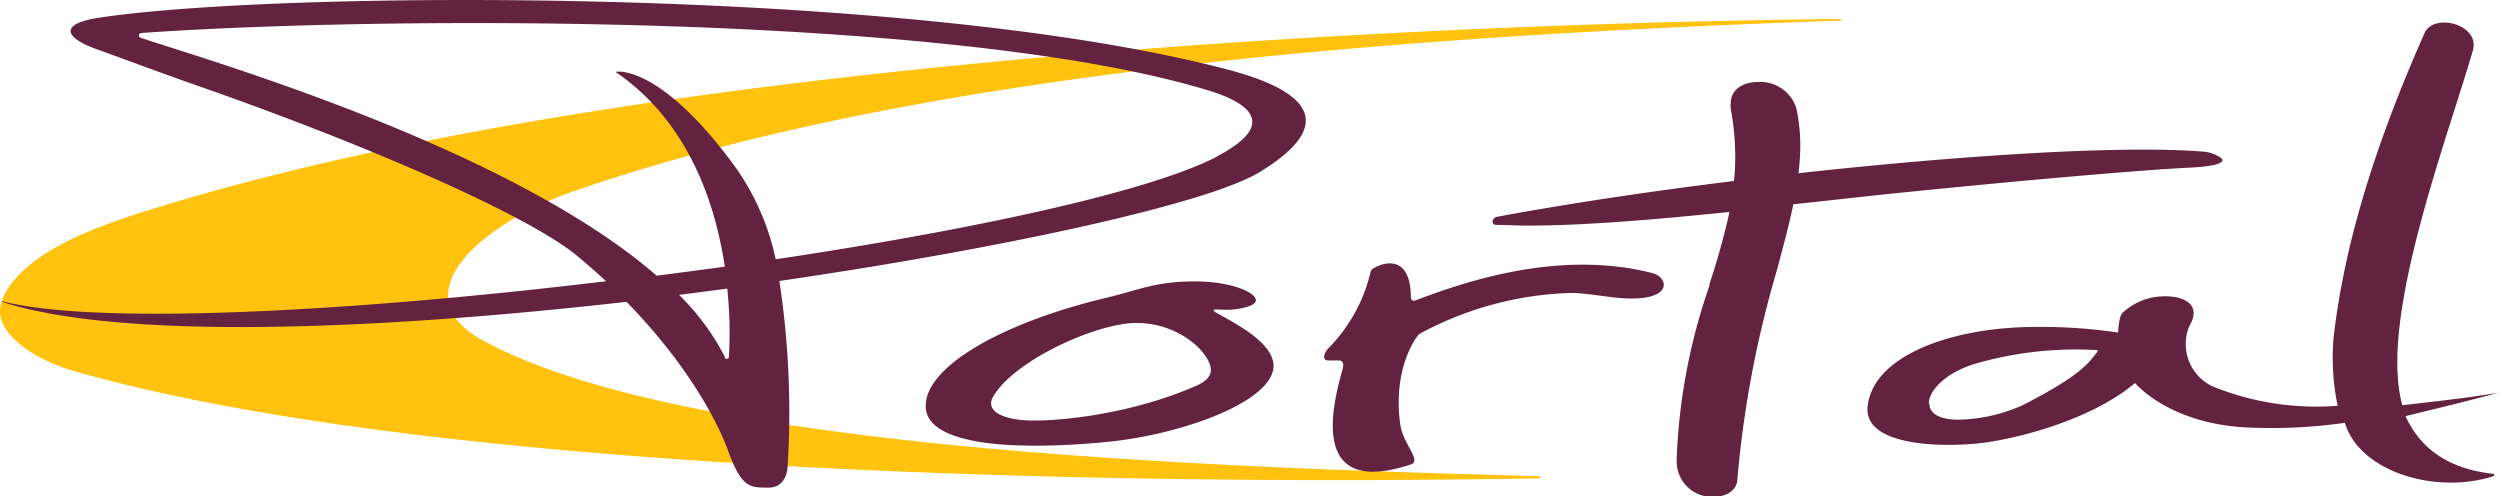
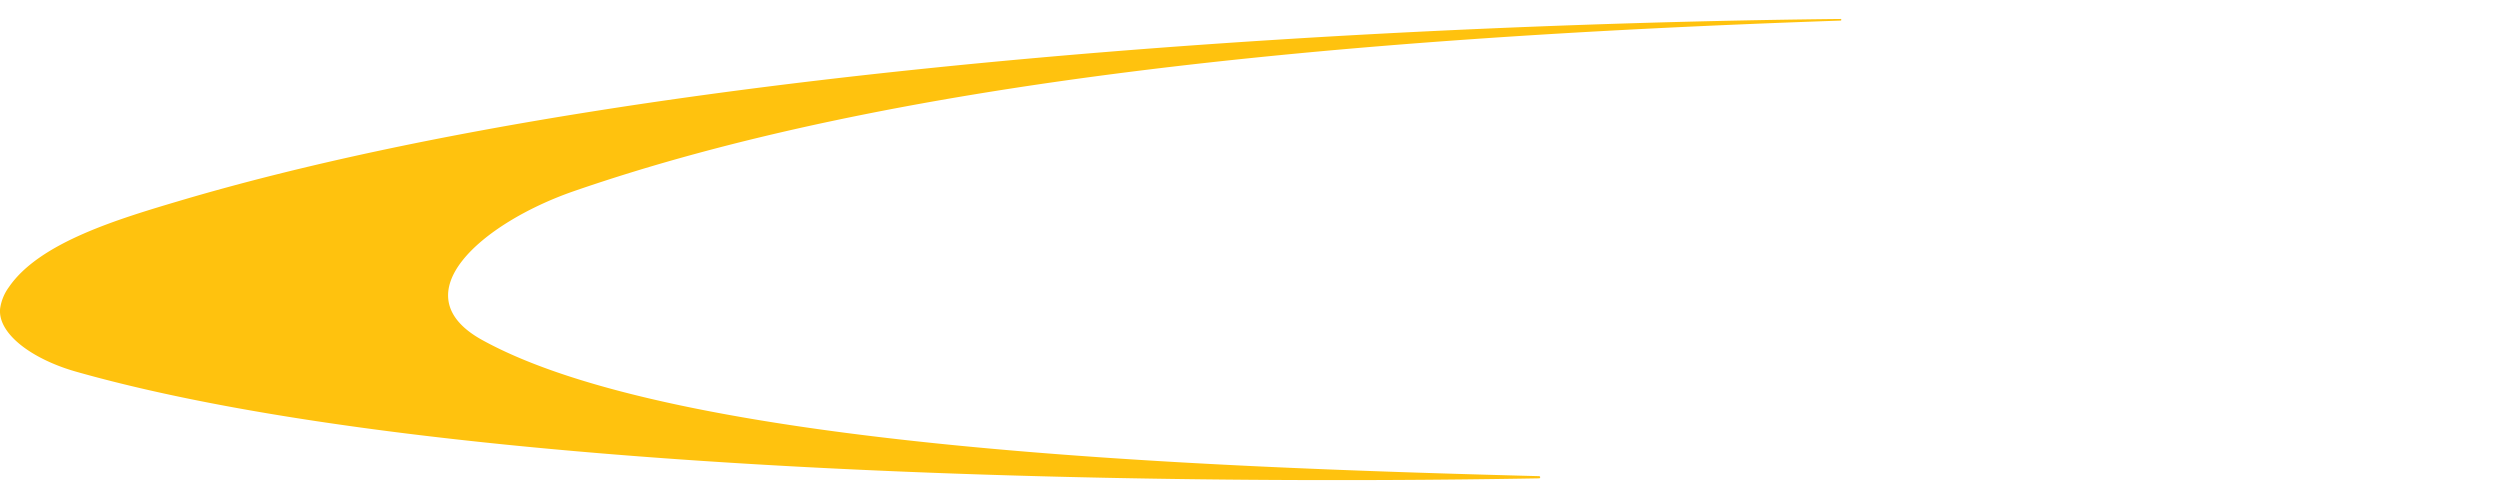
<svg xmlns="http://www.w3.org/2000/svg" viewBox="0 0 183.29 36.38">
  <defs>
    <style>.a{fill:#ffc20e;}.a,.b{fill-rule:evenodd;}.b{fill:#632340;}</style>
  </defs>
  <title>Logo PORTAL2</title>
  <path class="a" d="M11.44,28.56c27.16,7.7,79.27,8.32,107.26,7.82a.08.08,0,0,0,0-.16c-25.67-.67-63.24-2.09-77.52-10-6-3.34,0-8.54,6.71-10.88,23.1-8,55-11.22,92.91-12.52a.06.06,0,1,0,0-.12C112,3,55,5.4,19.14,16c-4.55,1.35-10.37,3.07-12.62,6.35a3.51,3.51,0,0,0-.65,1.57C5.67,25.77,8.2,27.64,11.44,28.56Z" transform="translate(-5.86 -1.31)" />
-   <path class="b" d="M93.46,21.94c3.31,0,5.48,1.29,4,1.81s-2.66.09-2.62.33,4.32,1.94,4.39,4c.08,2.62-6.61,5.08-12.2,5.63-7.21.7-13.2.16-13.3-2.55-.11-3,5.74-6.22,13.17-8C89.32,22.59,90.54,21.94,93.46,21.94ZM78.69,30.36c-.45.76,0,1.43,1.71,1.7,1.94.31,8.1-.22,13.19-2.48,1.18-.53,1.54-1.29.13-2.8A6.57,6.57,0,0,0,88.86,25C86,25.15,80.27,27.72,78.69,30.36Zm24.52-3.47c-.21.24-.49.81,0,.85.3,0,.56,0,.84,0s.34.29.25.62c-.66,2.36-2.64,9.54,5,7,.82-.27-.58-1.49-.78-2.94-.58-4.22,1.27-6.56,1.41-6.63a24.71,24.71,0,0,1,11.07-3c1.19,0,2.81.33,3.91.39,3.68.2,3.27-1.54,2.12-1.84-7.12-1.84-14.36.86-17.41,2a.23.23,0,0,1-.32-.19c0-3.84-2.86-2.23-2.93-2A11.86,11.86,0,0,1,103.21,26.89Zm28-4.69a43.29,43.29,0,0,0-2.42,12.68V35a2.6,2.6,0,0,0,2.68,2.74c.9,0,1.7-.44,1.76-1.21a77.46,77.46,0,0,1,2.9-15.39c.46-1.74.9-3.34,1.21-4.85l.81-.09,5.59-.61c10.68-1.1,19.81-1.87,22.87-2,1.67-.1,2.19-.32,2.19-.54s-.85-.58-1.26-.61c-1.24-.11-2.78-.16-4.55-.16-6.34,0-15.68.67-25.27,1.73a17.23,17.23,0,0,0,.13-2,13,13,0,0,0-.29-2.77,2.77,2.77,0,0,0-2.81-1.92c-1.06,0-2,.51-2,1.58a1.69,1.69,0,0,0,0,.38,19,19,0,0,1,.33,3.51,17.58,17.58,0,0,1-.09,1.79c-6.1.75-12.11,1.65-17.35,2.62a.4.4,0,0,0-.35.36c0,.13.08.23.27.24.72,0,1.49.05,2.29.05,4.26,0,9.52-.46,14.81-1A54.06,54.06,0,0,1,131.17,22.2Zm16.1,8.68c0,1,1.27,1.2,2.11,1.2a12,12,0,0,0,4.81-1.1c4.29-2.21,4.76-3.08,5.38-3.85,0,0,.1-.14,0-.15a26.45,26.45,0,0,0-8.94,1C148.59,28.61,147.31,29.86,147.27,30.88Zm20.62-1.32a3.42,3.42,0,0,1-1.57-4.31c1.08-1.82-.75-2.29-2-2.21a4.5,4.5,0,0,0-2.91,1.23c-.27.31-.28,1.43-.31,1.42a38.14,38.14,0,0,0-6-.41c-6.11,0-11.9,2.06-12.35,5.78-.39,3.14,6.14,3.1,9,2.64s7.68-1.83,10.6-4.31c0,0,2.54,3.07,8.46,3.27a38.4,38.4,0,0,0,6.93-.35c1.11,3.69,6.85,5.27,10.94,3.89h0a.1.1,0,0,0,0-.08.07.07,0,0,0-.07-.07c-3-.34-5.21-1.6-6.43-4.23h0c.92-.23,3.2-.77,4.92-1.22l1.85-.48s0,0,0,0,0,0,0,0l-1.83.27c-1.4.2-2.78.35-5.17.63h0c-1.75-6.26,3.19-19.2,5.17-26,.56-1.93-2.87-2.8-3.54-1.29-3.58,8.08-5.9,15.45-6.68,22.42a17.24,17.24,0,0,0,.31,4.91A20.2,20.2,0,0,1,167.89,29.56ZM63,21.91c16.92-2.47,31.57-5.73,35.24-8,6.89-4.22,1.68-6.44-2.41-7.51h0C72.31.24,26.18.63,13.18,2.6,10.39,3,10.26,4,13.18,5c2.34.85,4.77,1.76,7.29,2.64,12,4.19,24.05,9.39,27.73,12.45.74.62,1.44,1.23,2.09,1.84C31.61,24.18,12.91,25.18,6,23.39a0,0,0,1,0,0,.05c8.74,2.82,27.43,2.08,45.79,0,5.87,6,7.45,10.93,7.48,11,1,2.72,1.64,2.61,2.93,2.62s1.39-1.34,1.4-1.48A64,64,0,0,0,63,21.91Zm32.07-9.13c4.75-2.48,2-4-.39-4.77C76.22,2.28,34.17,2.46,16.21,3.73a.18.18,0,0,0-.16.16.18.18,0,0,0,.12.19l0,0C20.54,5.56,43.05,12,54,21.52c1.67-.21,3.32-.43,5-.66-.71-4.71-2.69-10.64-8-14.27C51,6.53,54.24,6,59.73,13.5a18.17,18.17,0,0,1,3,6.82C77.29,18.14,90.15,15.36,95.11,12.78ZM59,27.47l0,.06a.15.15,0,0,0,.17.09.16.16,0,0,0,.13-.15,31,31,0,0,0-.12-5l-3.53.46A17.75,17.75,0,0,1,59,27.47Z" transform="translate(-5.86 -1.31)" />
</svg>